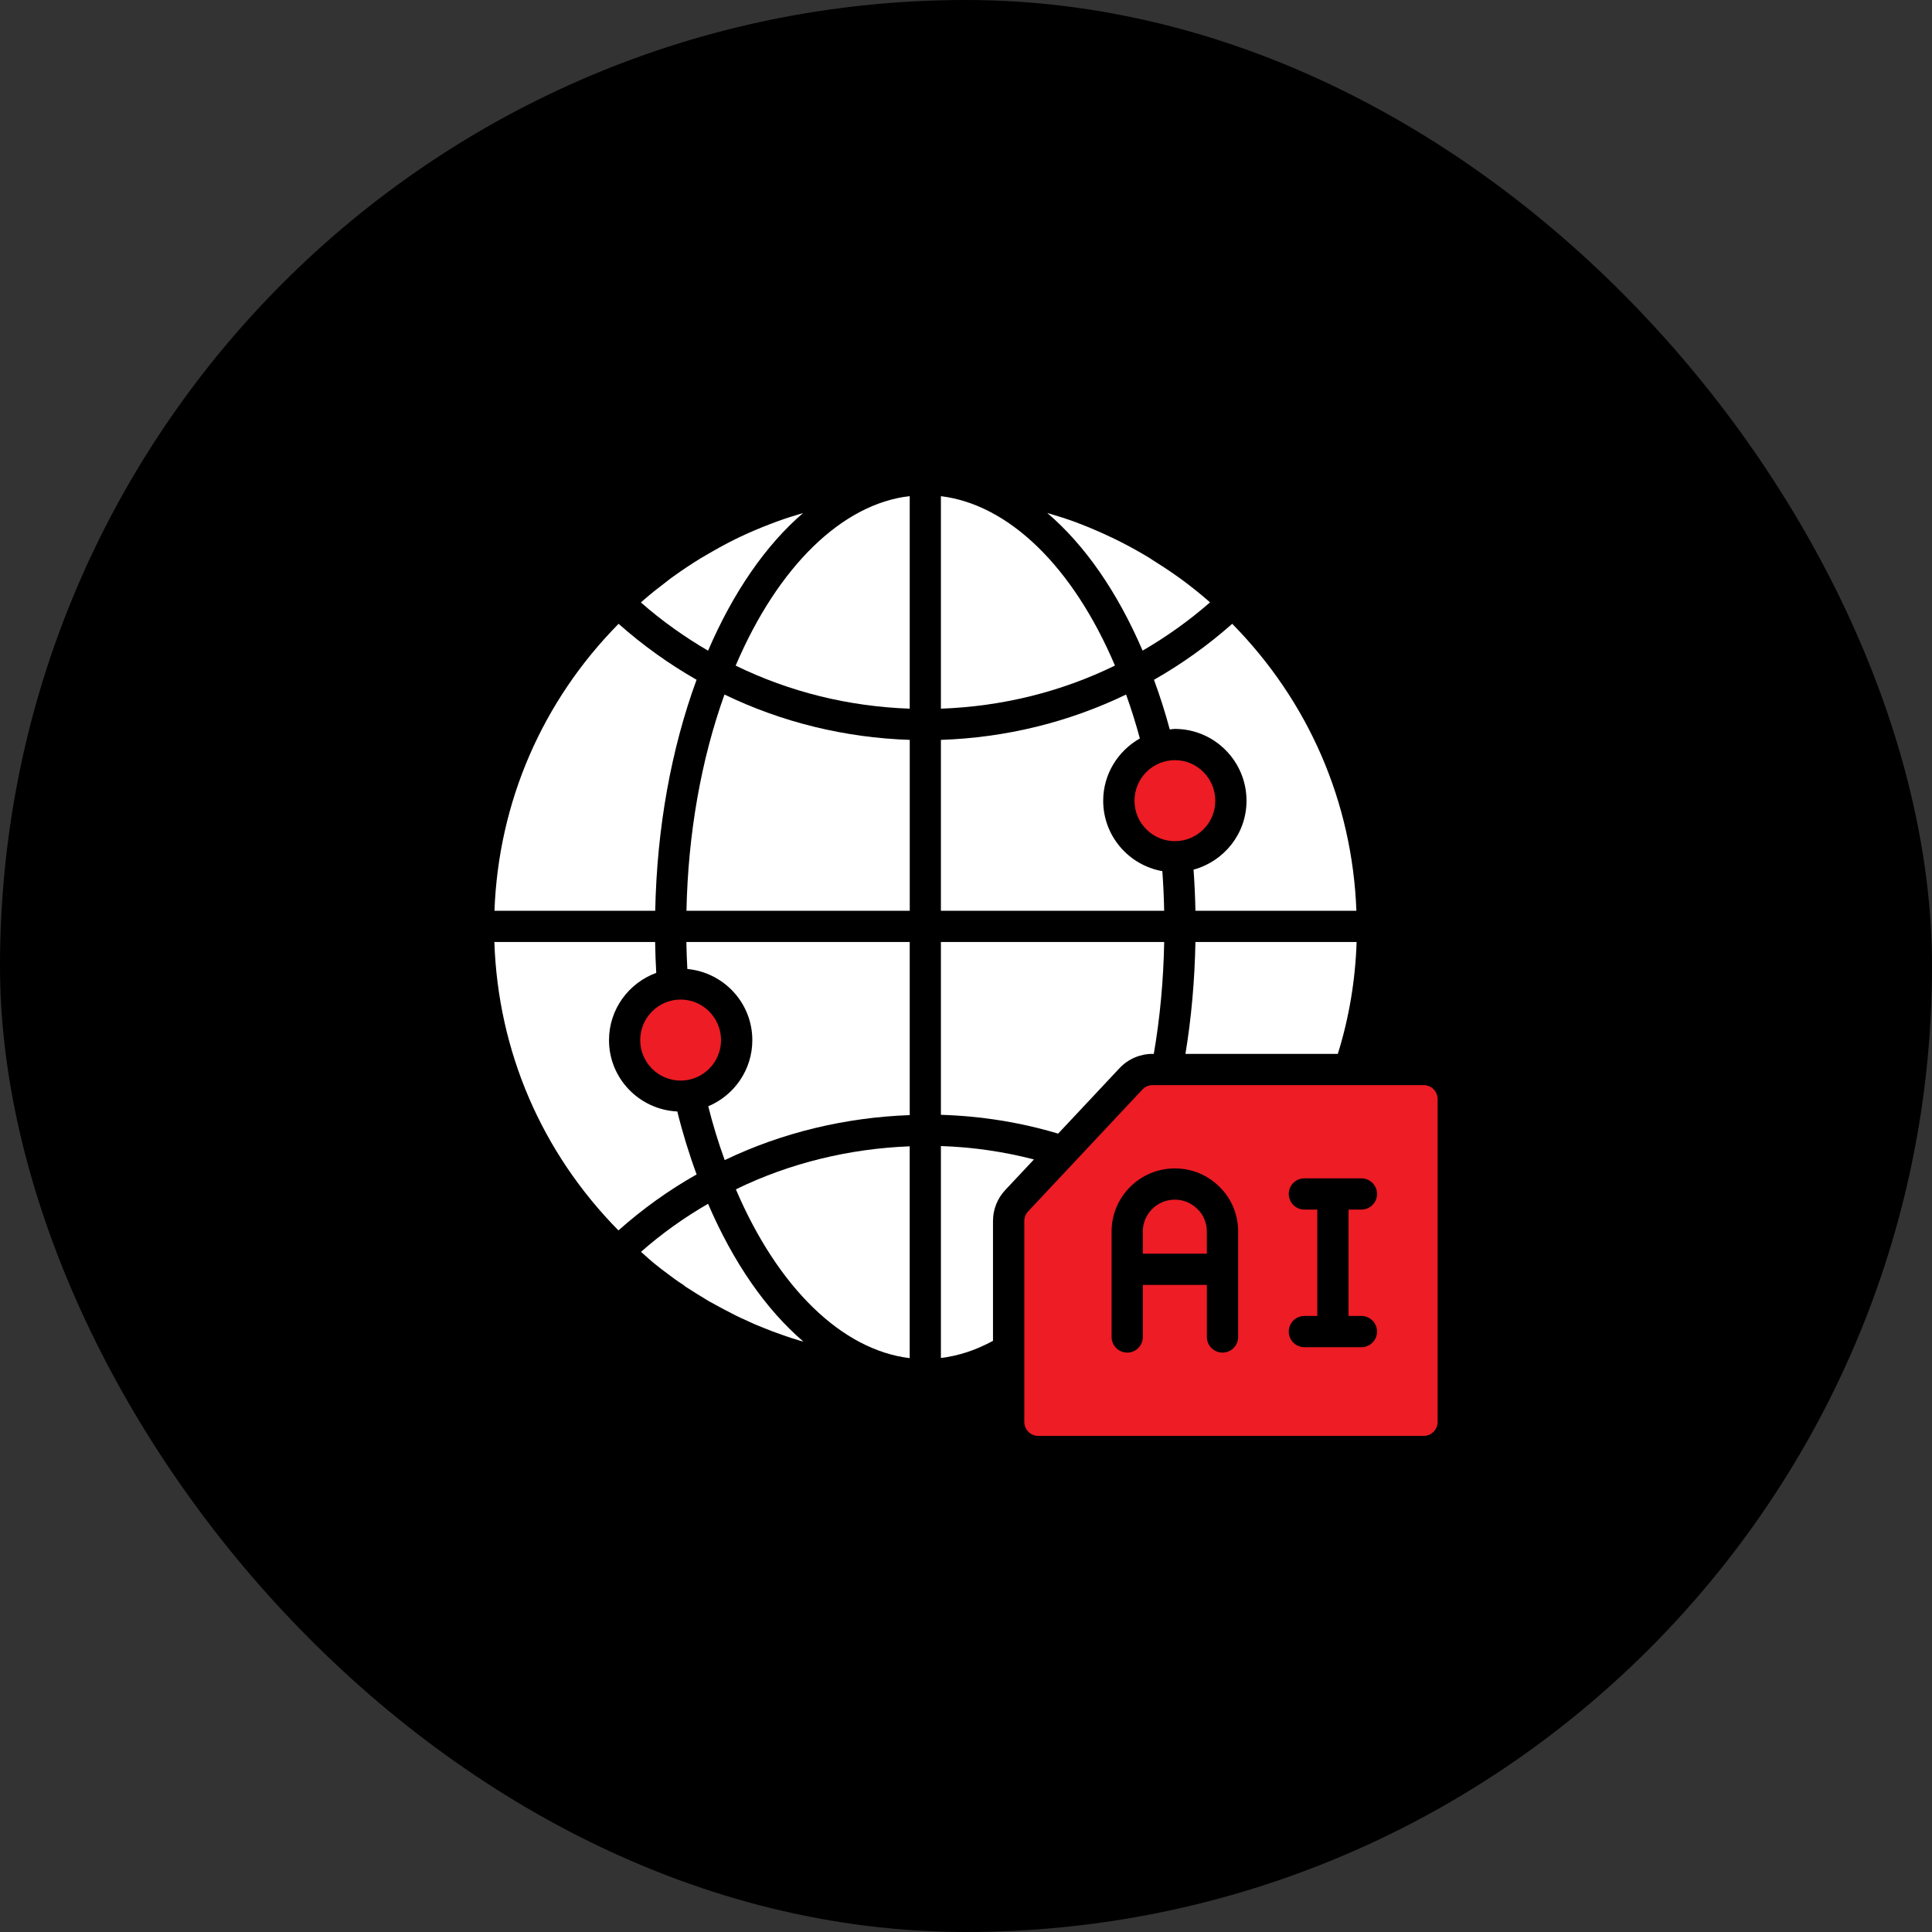
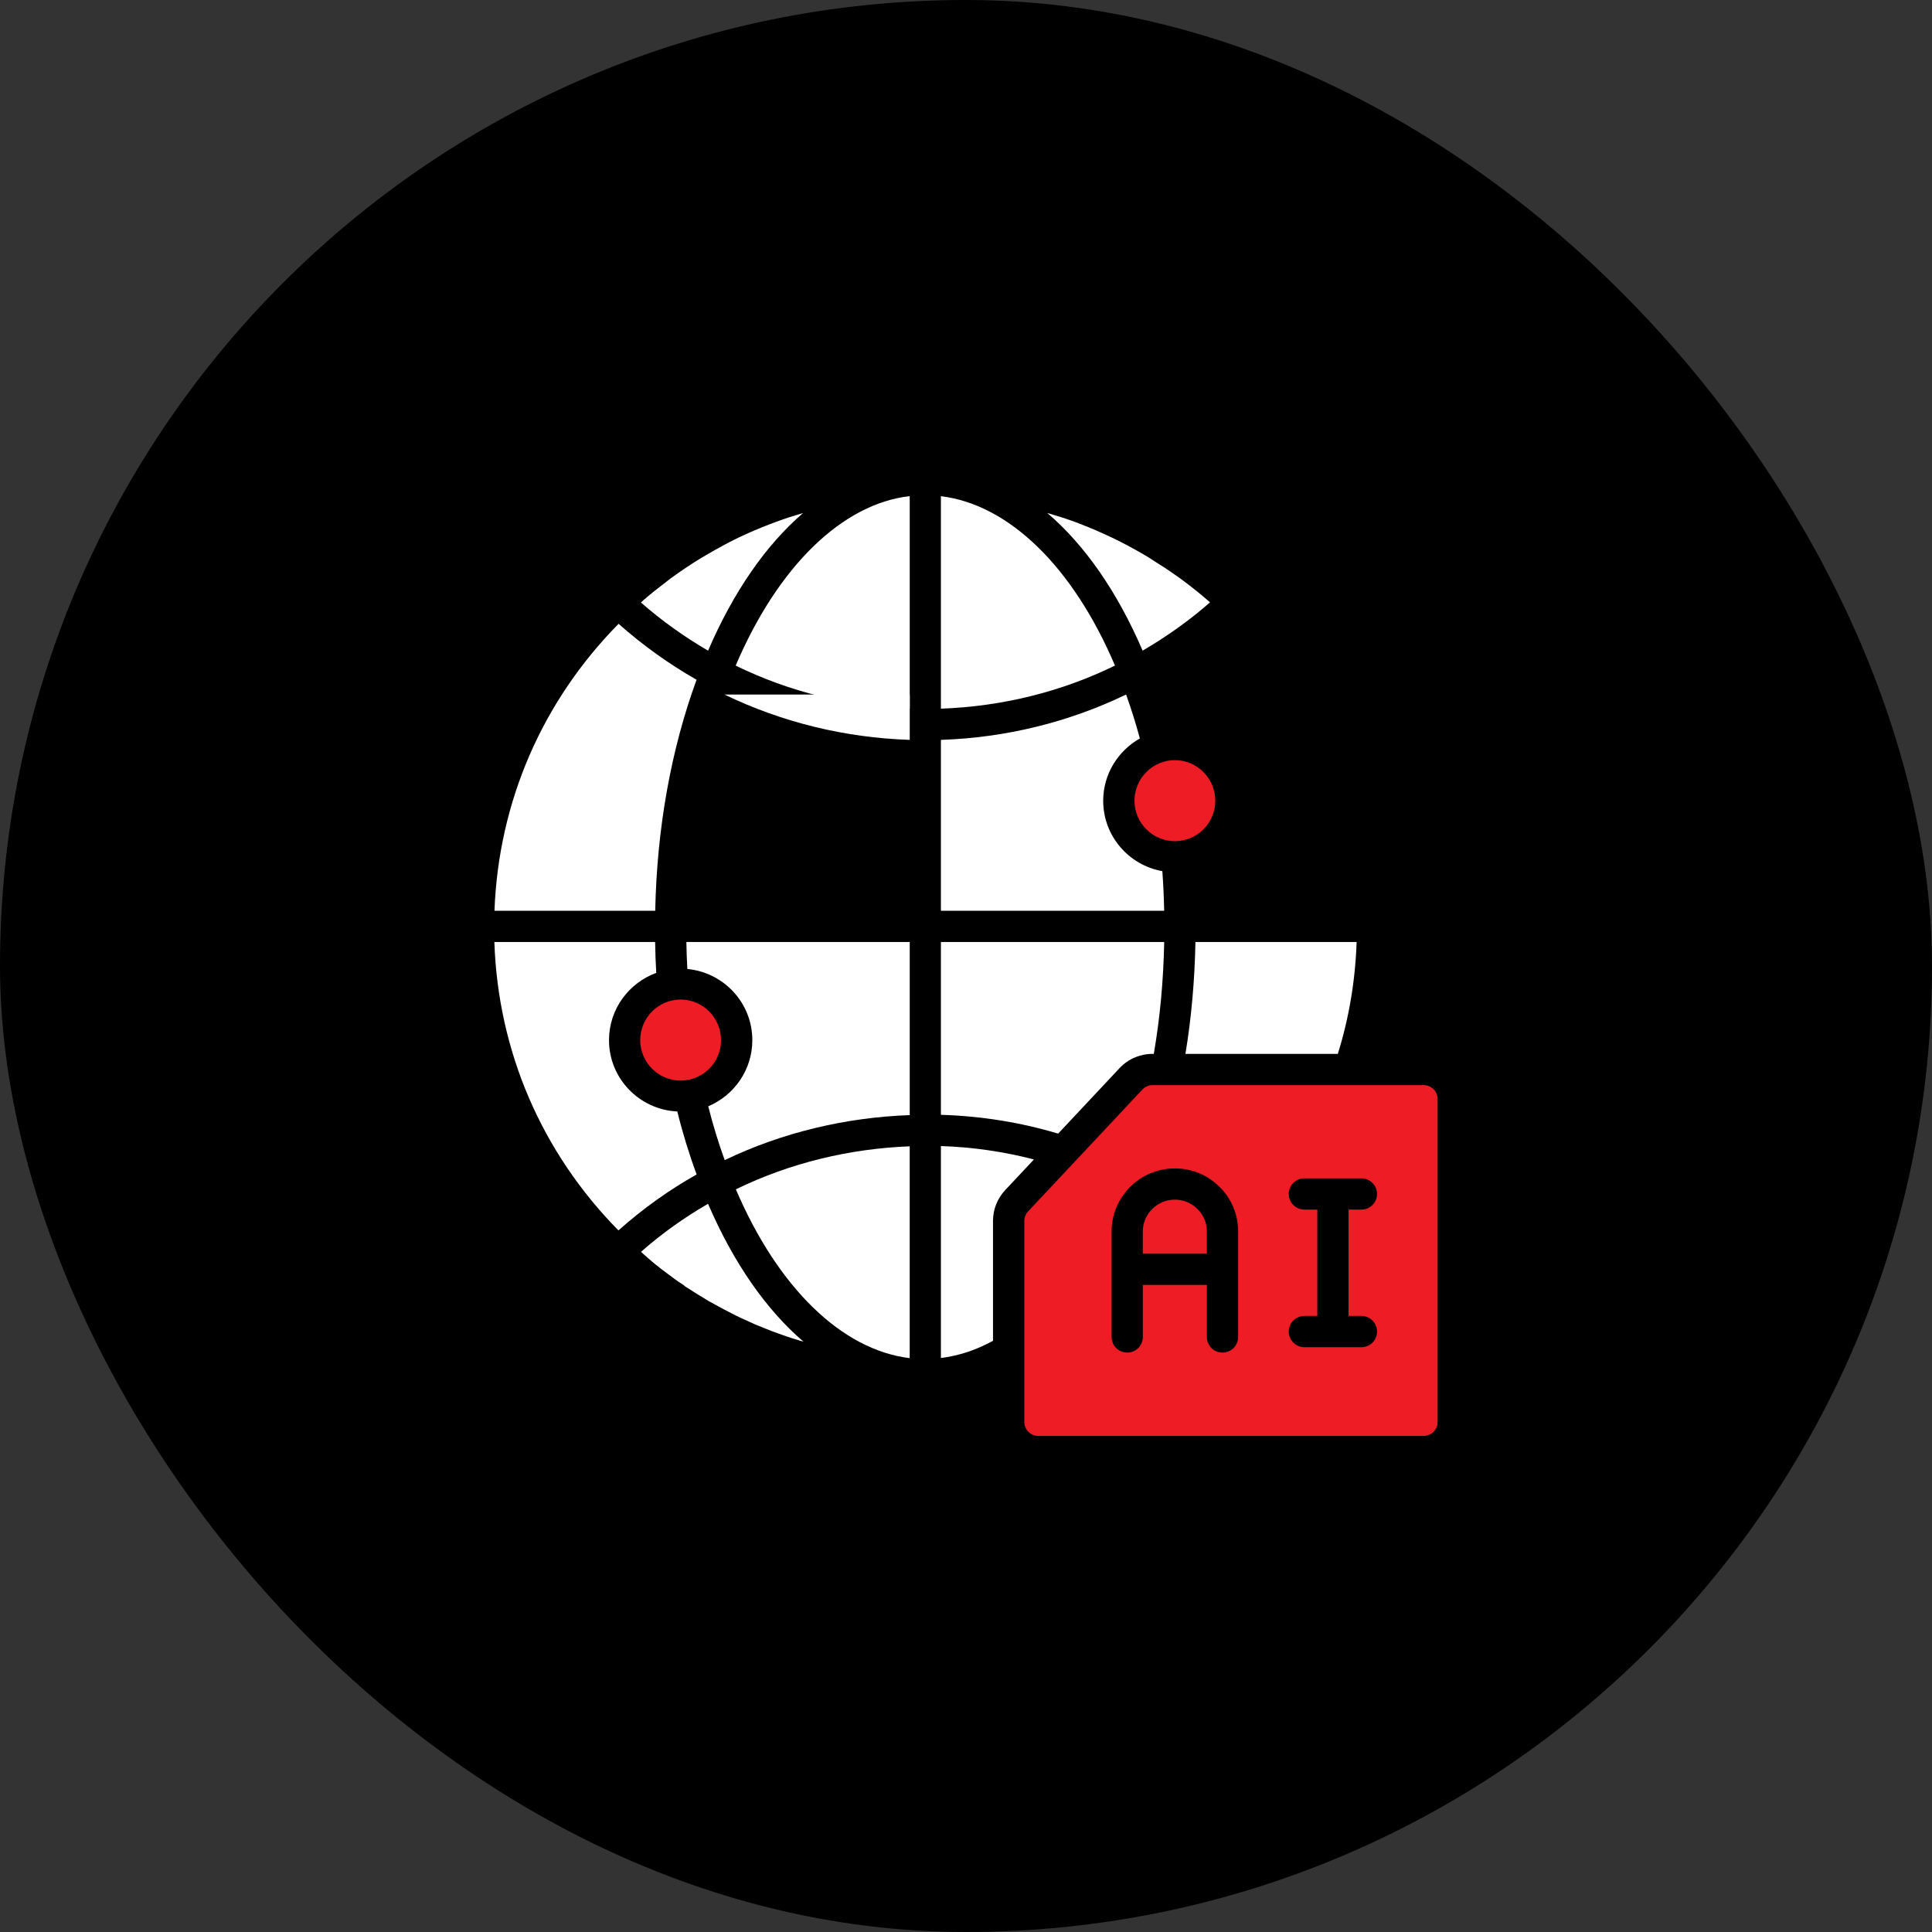
<svg xmlns="http://www.w3.org/2000/svg" width="77" height="77" viewBox="0 0 77 77" fill="none">
  <rect x="0" y="0" width="77" height="77" fill="#333333" stroke="none" />
  <rect width="77" height="77" rx="38.5" fill="black" />
  <path d="M41.38 57.228H56.74C57.047 57.228 57.296 56.979 57.296 56.673V43.802C57.296 43.496 57.047 43.247 56.74 43.247H45.936C45.783 43.247 45.635 43.311 45.531 43.423L40.974 48.282C40.878 48.385 40.824 48.52 40.824 48.661V56.673C40.824 56.979 41.073 57.228 41.38 57.228ZM51.987 48.208C51.643 48.208 51.364 47.929 51.364 47.585C51.364 47.242 51.643 46.963 51.987 46.963H54.26C54.603 46.963 54.882 47.242 54.882 47.585C54.882 47.929 54.603 48.208 54.26 48.208H53.746V52.447H54.26C54.603 52.447 54.882 52.726 54.882 53.07C54.882 53.414 54.603 53.693 54.26 53.693H51.987C51.643 53.693 51.364 53.414 51.364 53.07C51.364 52.726 51.643 52.447 51.987 52.447H52.501V48.208H51.987ZM44.303 49.081C44.303 47.695 45.434 46.567 46.824 46.567C47.499 46.567 48.132 46.829 48.607 47.306C49.082 47.77 49.346 48.403 49.346 49.081V53.285C49.346 53.629 49.067 53.908 48.723 53.908C48.379 53.908 48.1 53.629 48.1 53.285V51.21H45.548V53.285C45.548 53.629 45.27 53.908 44.926 53.908C44.582 53.908 44.303 53.629 44.303 53.285V49.081Z" fill="#ED1C25" />
  <path d="M47.644 37.543C47.615 39.079 47.482 40.568 47.246 42.002H53.319C53.767 40.568 54.017 39.073 54.068 37.543H47.644Z" fill="white" />
  <path d="M48.099 49.965V49.081C48.099 48.74 47.968 48.423 47.729 48.19C47.484 47.945 47.164 47.812 46.823 47.812C46.119 47.812 45.547 48.381 45.547 49.081V49.965H48.099Z" fill="#ED1C25" />
-   <path d="M45.992 27.093C46.227 27.732 46.438 28.392 46.621 29.071C46.689 29.066 46.754 29.051 46.823 29.051C48.399 29.051 49.68 30.336 49.68 31.915C49.68 33.23 48.781 34.329 47.569 34.66C47.608 35.198 47.633 35.744 47.644 36.298H54.059C53.898 31.977 52.162 27.962 49.11 24.862C48.142 25.719 47.098 26.464 45.992 27.093Z" fill="white" />
  <path d="M37.5 45.676V54.123C38.209 54.036 38.903 53.807 39.576 53.438V48.661C39.576 48.203 39.749 47.766 40.063 47.43L41.208 46.21C40.004 45.898 38.76 45.717 37.5 45.676Z" fill="white" />
  <path d="M36.256 54.129V45.687C33.86 45.778 31.477 46.351 29.328 47.401C31.003 51.322 33.554 53.803 36.256 54.129Z" fill="white" />
  <path d="M45.539 25.931C46.486 25.379 47.388 24.741 48.226 24.007C48.214 23.997 48.203 23.986 48.191 23.976C48.188 23.973 48.186 23.971 48.182 23.968C47.82 23.652 47.445 23.353 47.061 23.071C47.004 23.029 46.942 22.988 46.883 22.946C46.577 22.727 46.263 22.523 45.946 22.326C45.87 22.279 45.793 22.221 45.716 22.178C45.679 22.155 45.65 22.141 45.616 22.12C45.236 21.896 44.848 21.686 44.453 21.492C44.38 21.457 44.307 21.423 44.234 21.389C43.839 21.202 43.438 21.029 43.03 20.873C42.982 20.854 42.932 20.835 42.886 20.817C42.509 20.677 42.125 20.557 41.738 20.444C43.229 21.716 44.526 23.576 45.539 25.931Z" fill="white" />
  <path d="M36.257 37.543H27.355C27.362 37.917 27.375 38.277 27.394 38.619C28.843 38.756 29.984 39.968 29.984 41.456C29.984 42.642 29.257 43.659 28.227 44.091C28.411 44.825 28.631 45.541 28.883 46.236C31.174 45.135 33.708 44.534 36.257 44.443V37.543Z" fill="white" />
  <path d="M37.5 37.543V44.431C39.093 44.479 40.668 44.729 42.172 45.181L44.62 42.57C44.959 42.209 45.438 42.002 45.933 42.002H45.985C46.232 40.565 46.371 39.071 46.399 37.543H37.5Z" fill="white" />
  <path d="M32.007 20.446C31.652 20.55 31.3 20.662 30.953 20.789C30.852 20.826 30.753 20.864 30.655 20.902C30.246 21.061 29.841 21.231 29.446 21.421C29.408 21.44 29.369 21.458 29.331 21.477C28.963 21.657 28.605 21.855 28.25 22.061C28.142 22.124 28.033 22.185 27.926 22.25C27.569 22.469 27.219 22.701 26.877 22.946C26.829 22.981 26.777 23.017 26.731 23.051C26.664 23.099 26.602 23.153 26.537 23.202C26.245 23.422 25.958 23.65 25.679 23.89C25.634 23.929 25.588 23.971 25.543 24.011C26.377 24.744 27.276 25.381 28.22 25.933C29.235 23.577 30.53 21.718 32.007 20.446Z" fill="white" />
  <path d="M32.024 53.473C30.537 52.201 29.236 50.337 28.219 47.977C27.267 48.528 26.371 49.166 25.547 49.892C25.74 50.061 25.928 50.239 26.126 50.395C26.288 50.524 26.445 50.65 26.61 50.768C26.816 50.924 26.999 51.062 27.197 51.184C27.239 51.21 27.277 51.24 27.311 51.274L27.5 51.393C27.592 51.453 27.685 51.513 27.78 51.571L27.887 51.636C27.939 51.666 27.99 51.696 28.039 51.728C28.178 51.821 28.319 51.9 28.465 51.974L28.533 52.013C28.743 52.129 28.958 52.241 29.175 52.352C29.399 52.472 29.606 52.564 29.814 52.656C29.825 52.662 29.837 52.668 29.849 52.673C30.023 52.756 30.195 52.831 30.376 52.899C30.644 53.011 30.897 53.106 31.15 53.193C31.397 53.283 31.64 53.362 31.883 53.433C31.931 53.447 31.977 53.459 32.024 53.473Z" fill="white" />
  <path d="M37.5 19.775V28.244C39.934 28.157 42.29 27.576 44.437 26.526C42.766 22.593 40.214 20.108 37.5 19.775Z" fill="white" />
  <path d="M29.32 26.528C31.465 27.577 33.821 28.158 36.257 28.244V19.773C33.572 20.078 31.006 22.569 29.32 26.528Z" fill="white" />
  <path d="M26.114 36.298C26.181 33.011 26.746 29.863 27.762 27.092C26.66 26.463 25.619 25.719 24.654 24.862C21.604 27.954 19.868 31.97 19.707 36.298H26.114Z" fill="white" />
  <path d="M48.436 31.915C48.436 31.022 47.714 30.296 46.825 30.296C45.937 30.296 45.215 31.022 45.215 31.915C45.215 32.803 45.937 33.525 46.825 33.525C47.714 33.525 48.436 32.803 48.436 31.915Z" fill="#ED1C25" />
  <path d="M37.5 29.488V36.298H46.398C46.387 35.76 46.363 35.233 46.325 34.72C44.988 34.483 43.968 33.319 43.968 31.915C43.968 30.846 44.562 29.923 45.429 29.431C45.268 28.832 45.084 28.249 44.88 27.681C42.591 28.784 40.088 29.401 37.5 29.488Z" fill="white" />
-   <path d="M36.258 36.298V29.488C33.666 29.402 31.161 28.785 28.874 27.681C27.94 30.285 27.422 33.236 27.359 36.298H36.258Z" fill="white" />
+   <path d="M36.258 36.298V29.488C33.666 29.402 31.161 28.785 28.874 27.681H36.258Z" fill="white" />
  <path d="M25.516 41.456C25.516 42.344 26.238 43.067 27.126 43.067C28.014 43.067 28.737 42.344 28.737 41.456C28.737 40.564 28.014 39.837 27.126 39.837C26.238 39.837 25.516 40.564 25.516 41.456Z" fill="#ED1C25" />
  <path d="M26.994 44.298C25.483 44.227 24.272 42.985 24.272 41.456C24.272 40.221 25.06 39.175 26.155 38.774C26.132 38.38 26.117 37.969 26.11 37.543H19.703C19.848 41.893 21.585 45.931 24.648 49.039C25.604 48.186 26.647 47.438 27.764 46.807C27.465 45.998 27.207 45.159 26.994 44.298Z" fill="white" />
</svg>